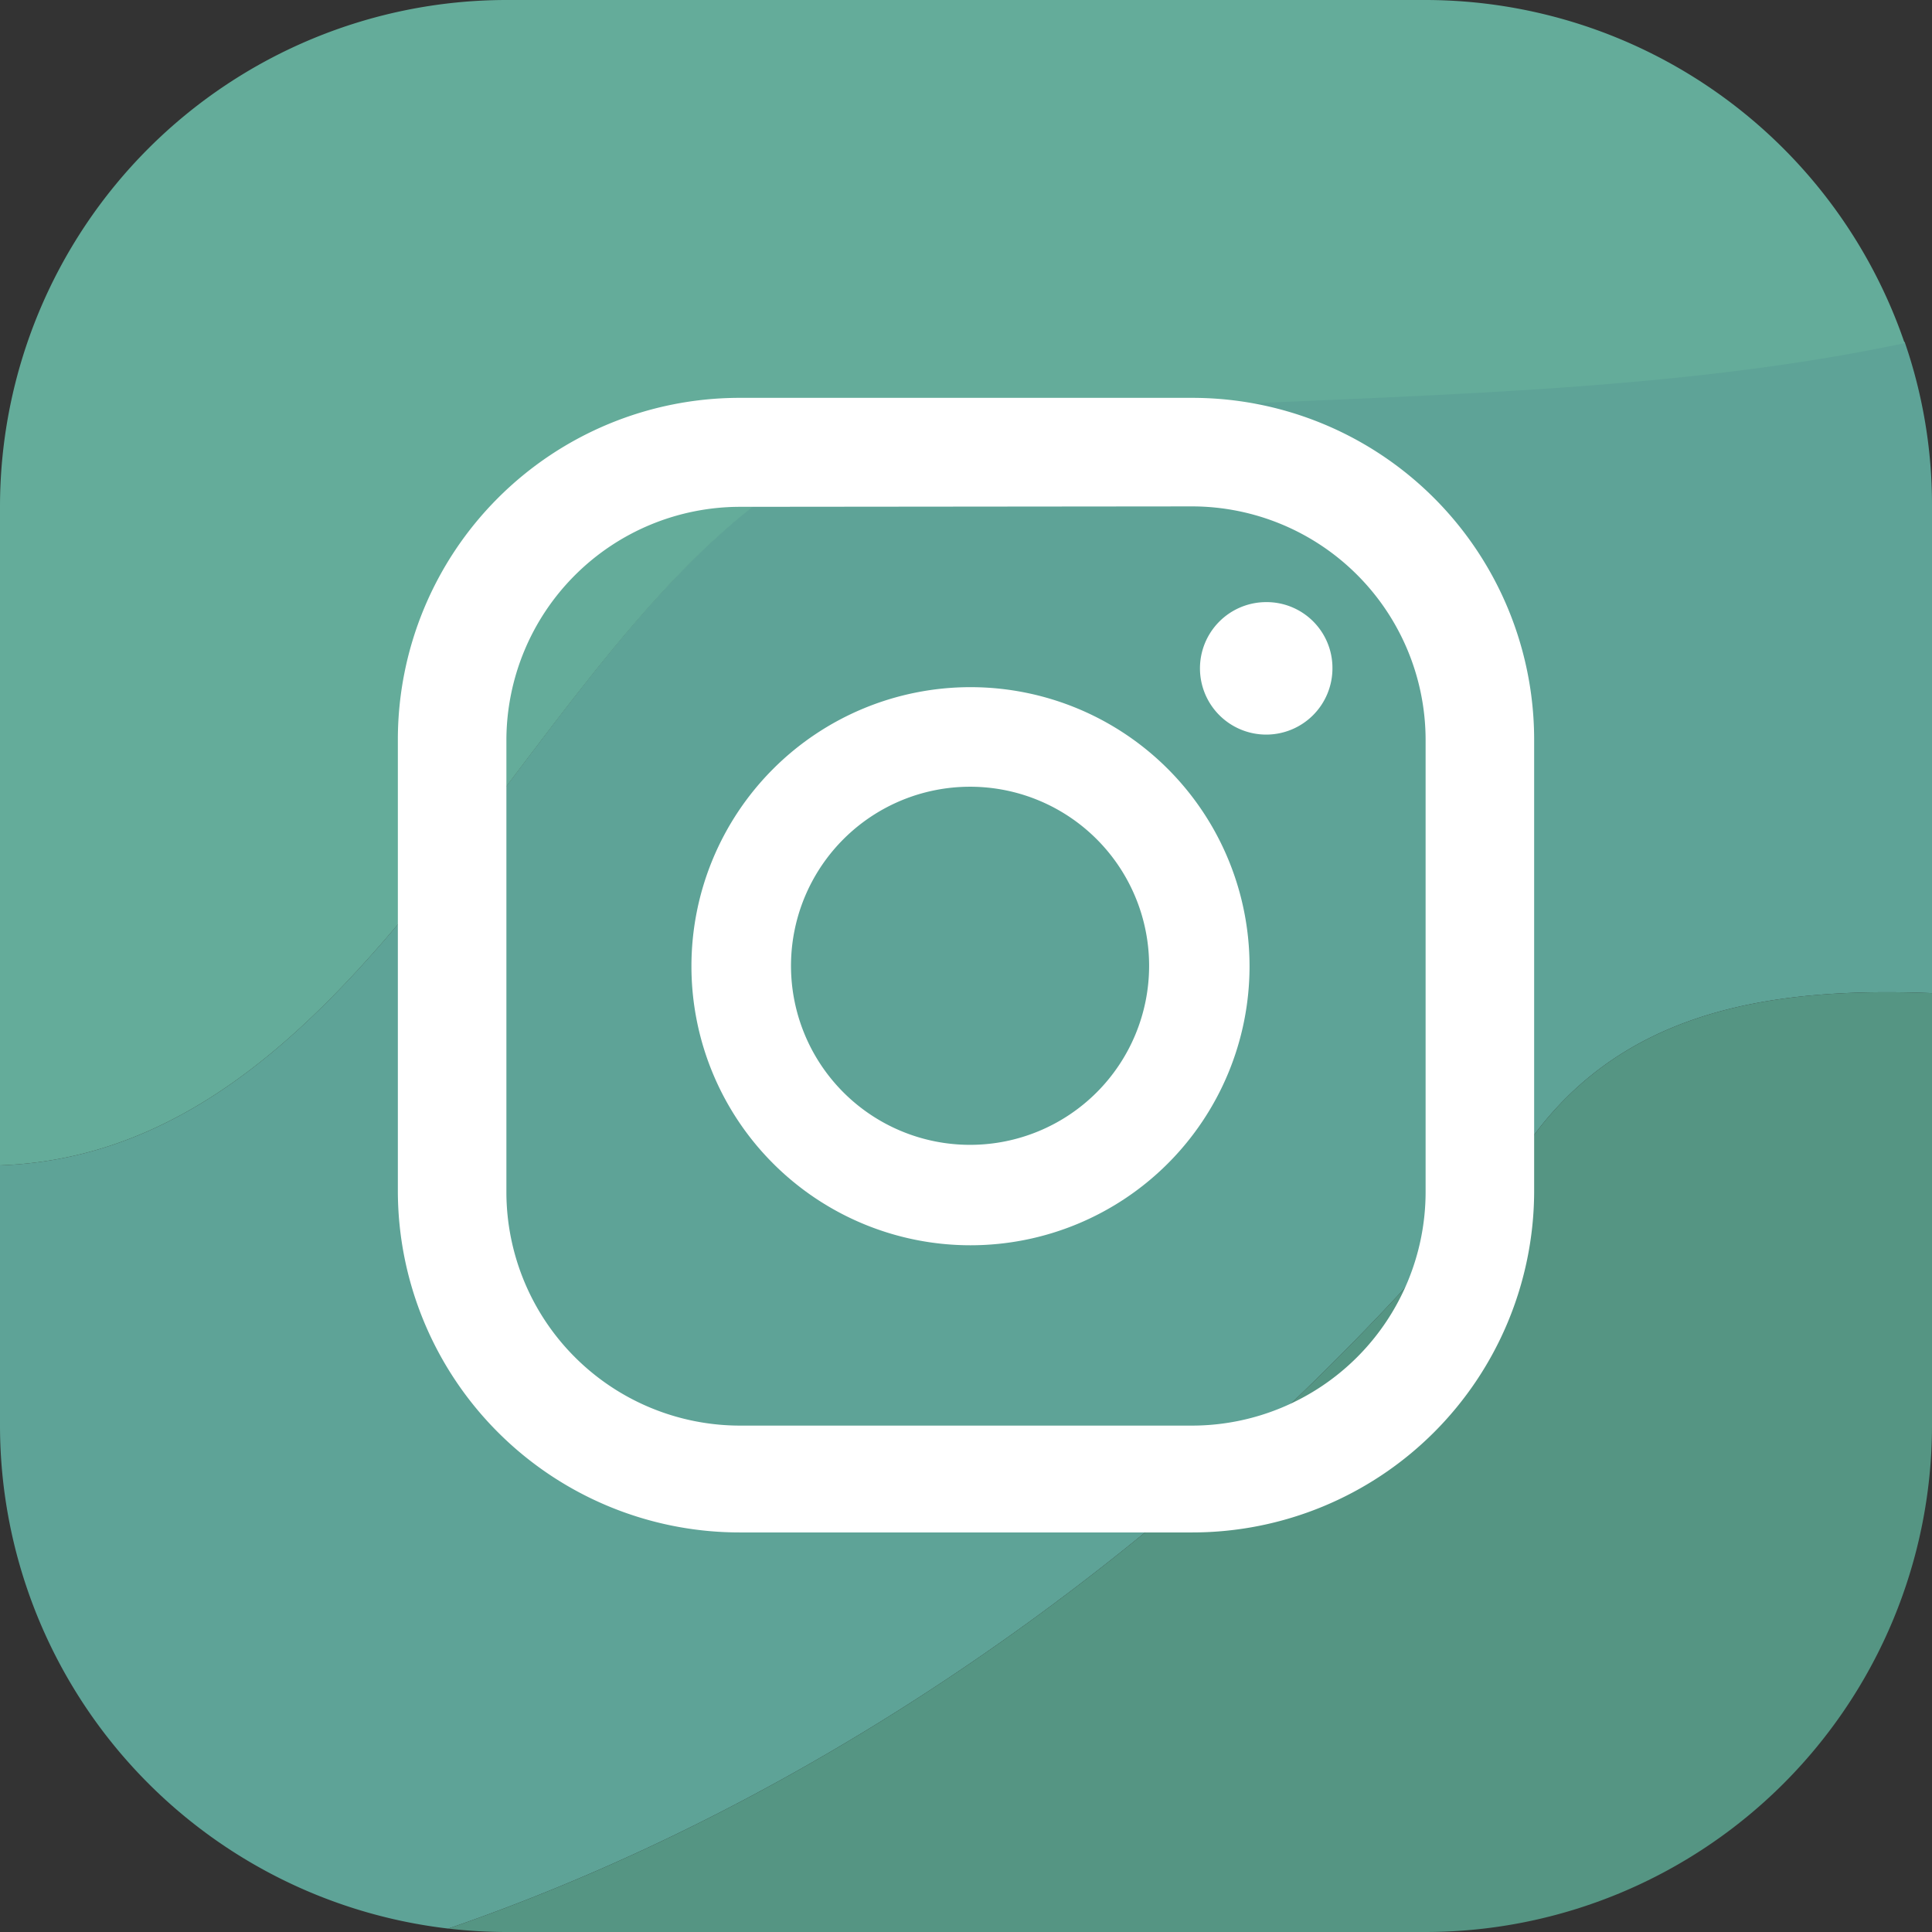
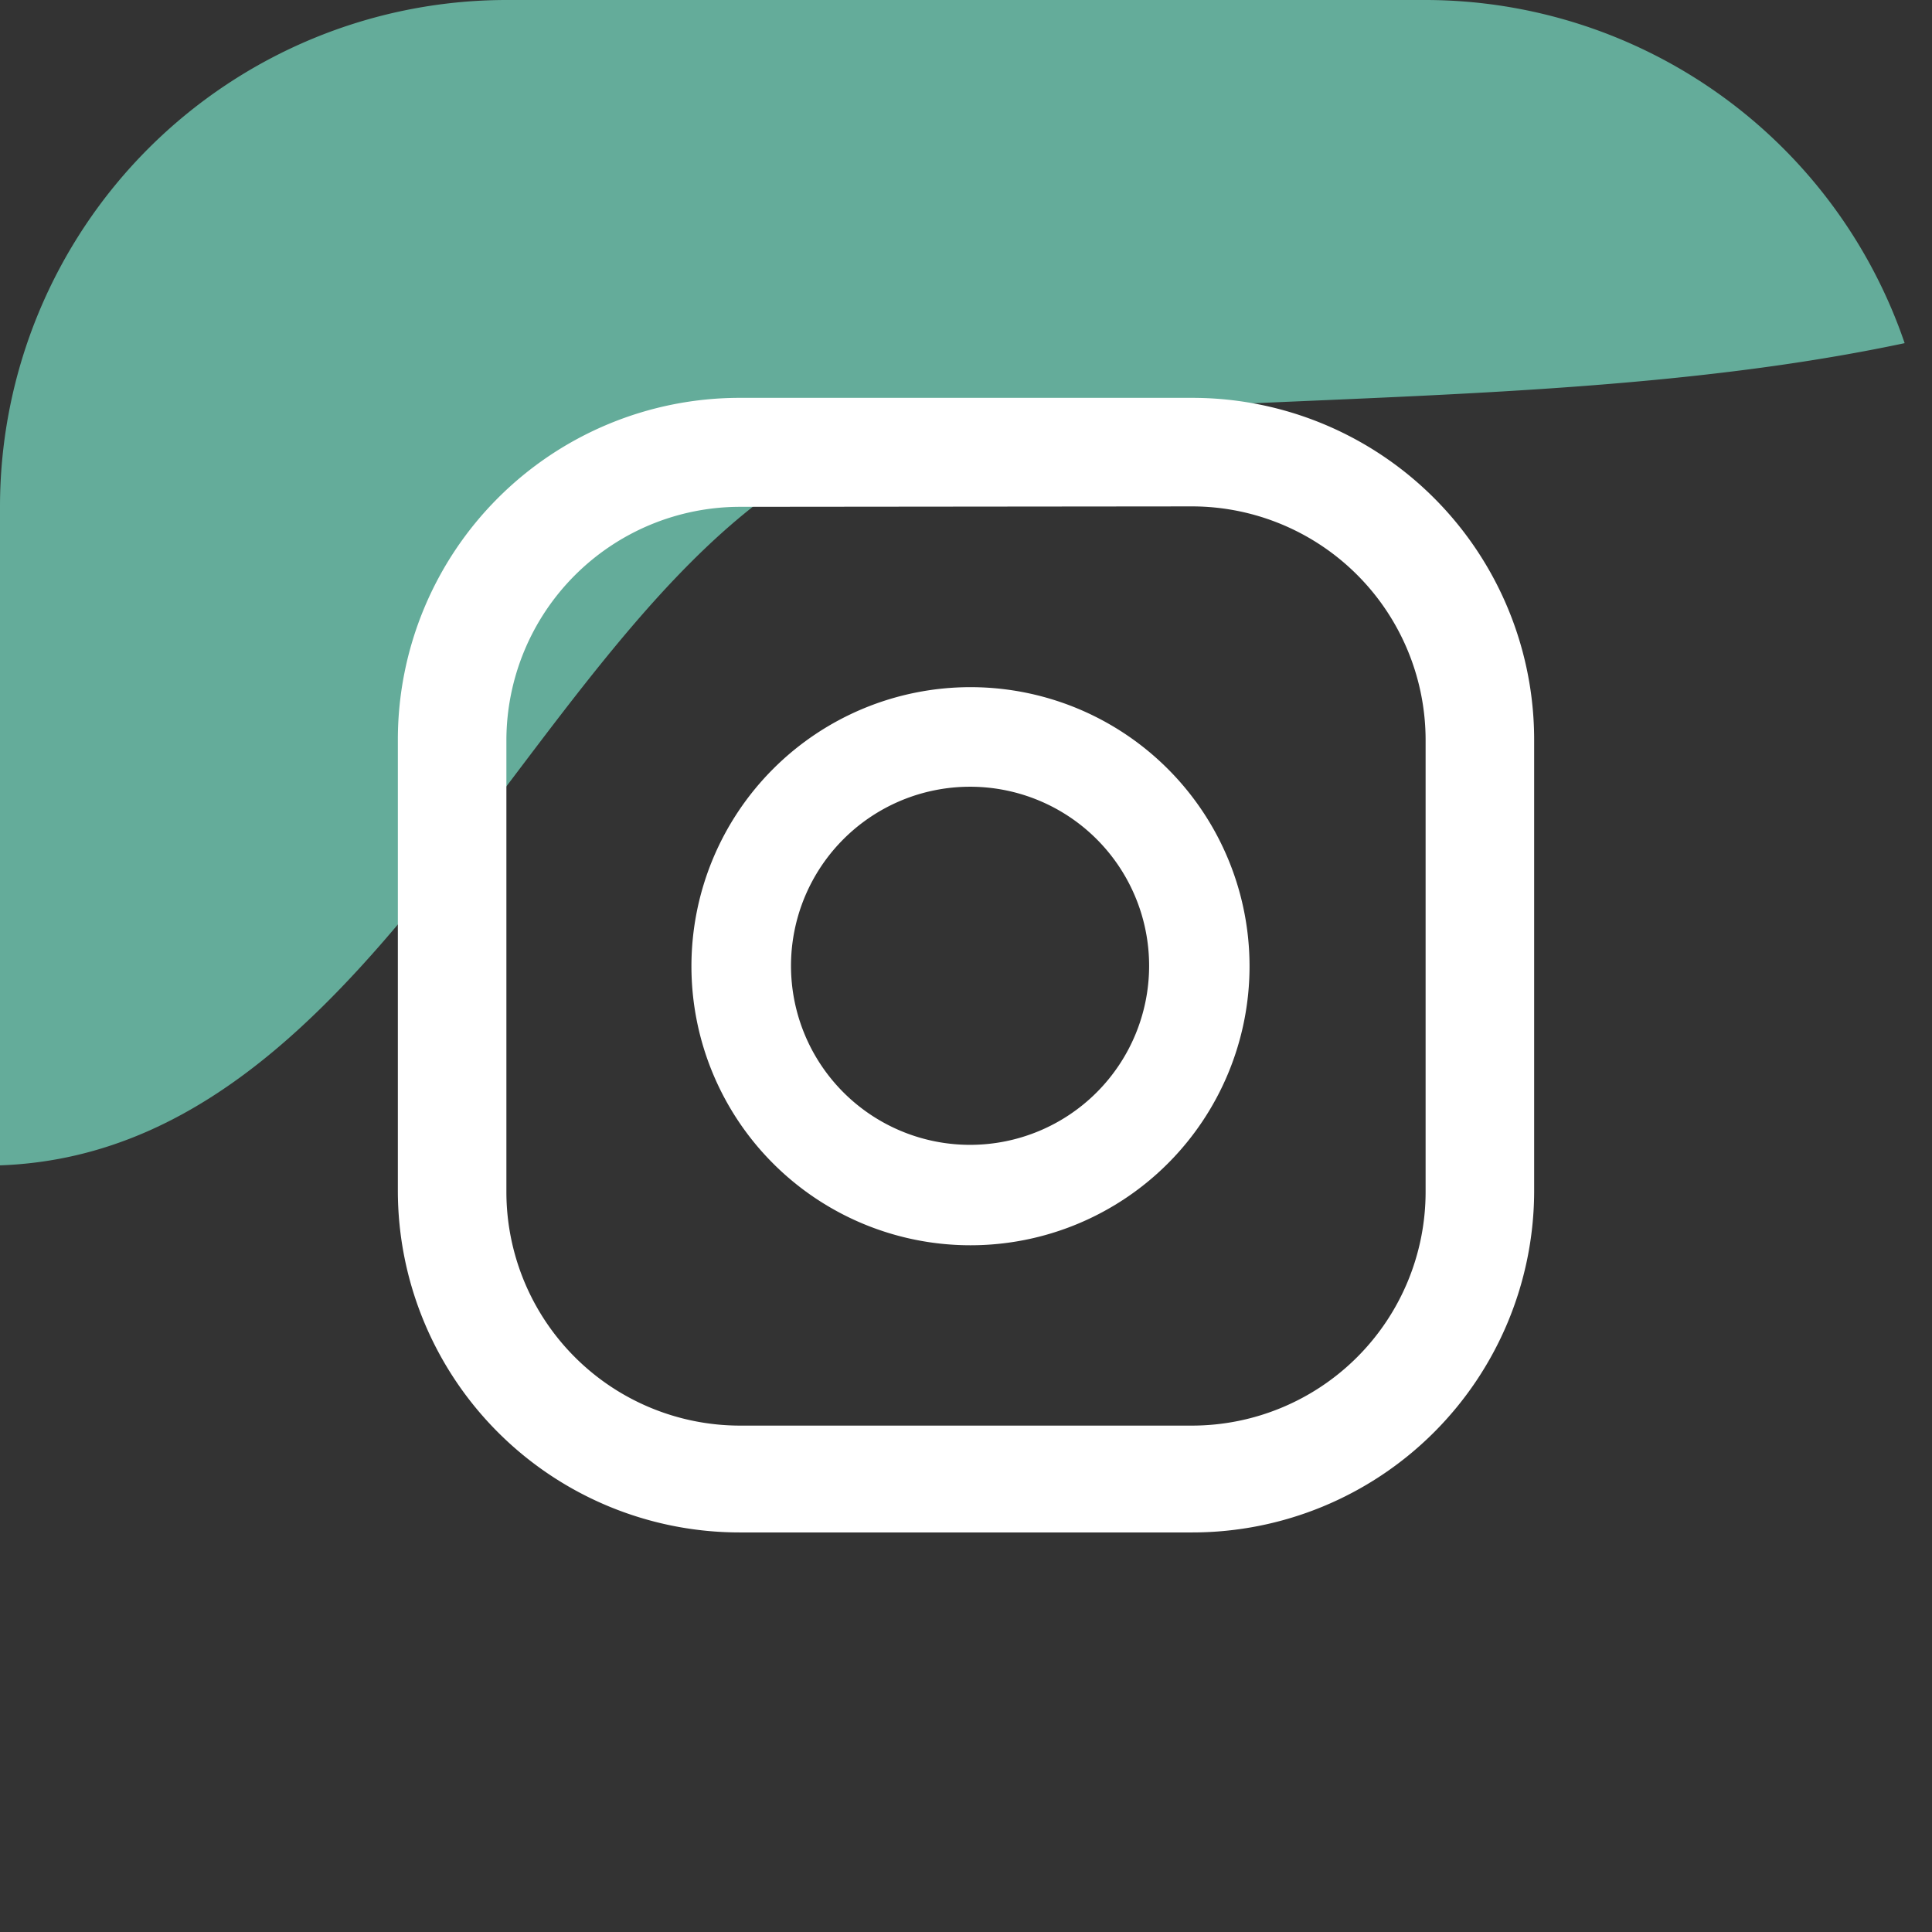
<svg xmlns="http://www.w3.org/2000/svg" viewBox="0 0 45.21 45.21">
  <rect x="0" y="0" width="45.21" height="45.21" fill="#333333" stroke="none" />
  <defs>
    <style>.cls-1{fill:#5ea397;}.cls-2{fill:#64ac9a;}.cls-3{fill:#559583;}.cls-4{fill:#fff;}</style>
  </defs>
  <title>footer Instagram</title>
  <g id="Capa_2" data-name="Capa 2">
    <g id="Capa_1-2" data-name="Capa 1">
-       <path class="cls-1" d="M44.57,8c-7.12,1.51-15.18,1.13-22.86,1.9C13.24,11.34,9.92,26.92,0,27.27v6.11A11.86,11.86,0,0,0,10.49,45.13C20.22,41.78,29.18,35,35.63,26.94c2.18-3.28,5.72-3.85,9.58-3.7V11.83A11.66,11.66,0,0,0,44.57,8Z" />
      <path class="cls-2" d="M21.71,9.93c7.68-.77,15.74-.39,22.86-1.9A11.86,11.86,0,0,0,33.38,0H11.83A11.86,11.86,0,0,0,0,11.83V27.27C9.92,26.92,13.24,11.34,21.71,9.93Z" />
-       <path class="cls-3" d="M35.63,26.94C29.18,35,20.22,41.78,10.49,45.13a11.9,11.9,0,0,0,1.34.08H33.38A11.86,11.86,0,0,0,45.21,33.38V23.24C41.35,23.09,37.81,23.66,35.63,26.94Z" />
-       <path class="cls-4" d="M29.62,14.09a1.55,1.55,0,1,0,1.56,1.55A1.54,1.54,0,0,0,29.62,14.09Z" />
      <path class="cls-4" d="M22.71,16.08a6.53,6.53,0,1,0,6.53,6.53A6.53,6.53,0,0,0,22.71,16.08Zm0,10.71a4.19,4.19,0,1,1,4.18-4.18A4.19,4.19,0,0,1,22.71,26.79Z" />
      <path class="cls-4" d="M27.9,35.86H17.31a8,8,0,0,1-8-8V17.31a8,8,0,0,1,8-8H27.9a8,8,0,0,1,8,8V27.9A8,8,0,0,1,27.9,35.86Zm-10.59-24a5.47,5.47,0,0,0-5.46,5.46V27.9a5.47,5.47,0,0,0,5.46,5.46H27.9a5.47,5.47,0,0,0,5.46-5.46V17.31a5.47,5.47,0,0,0-5.46-5.46Z" />
    </g>
  </g>
</svg>